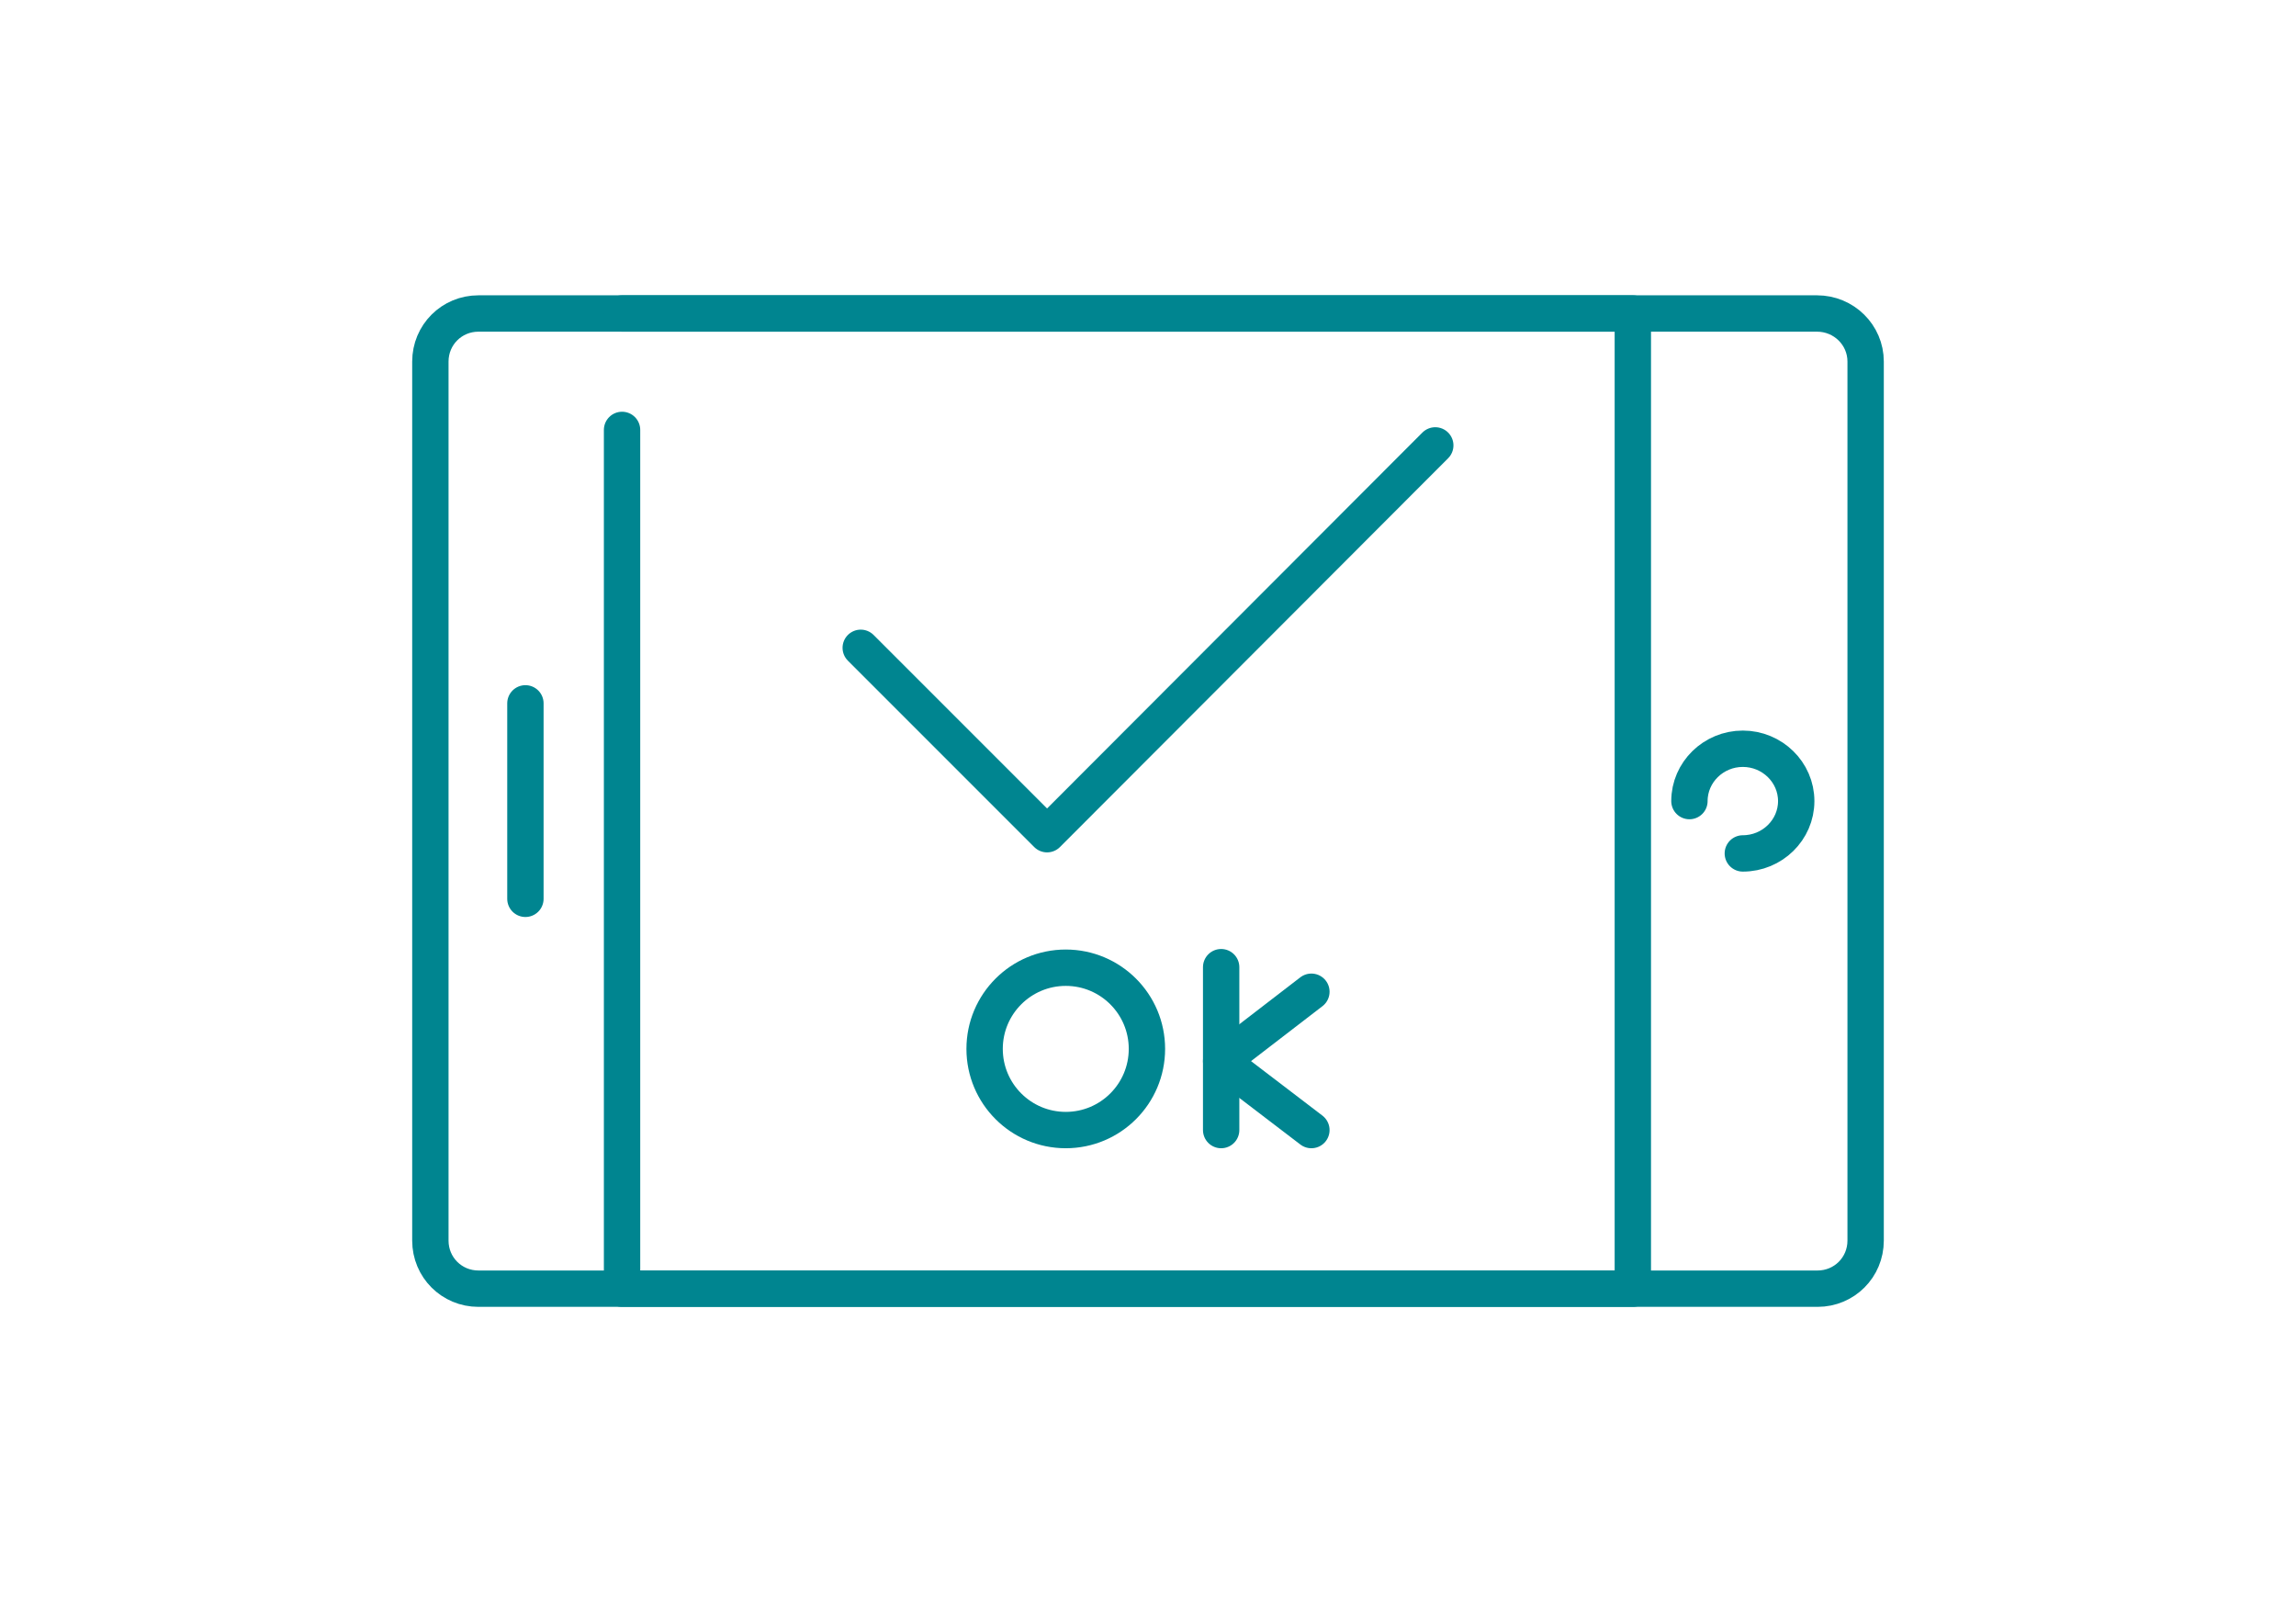
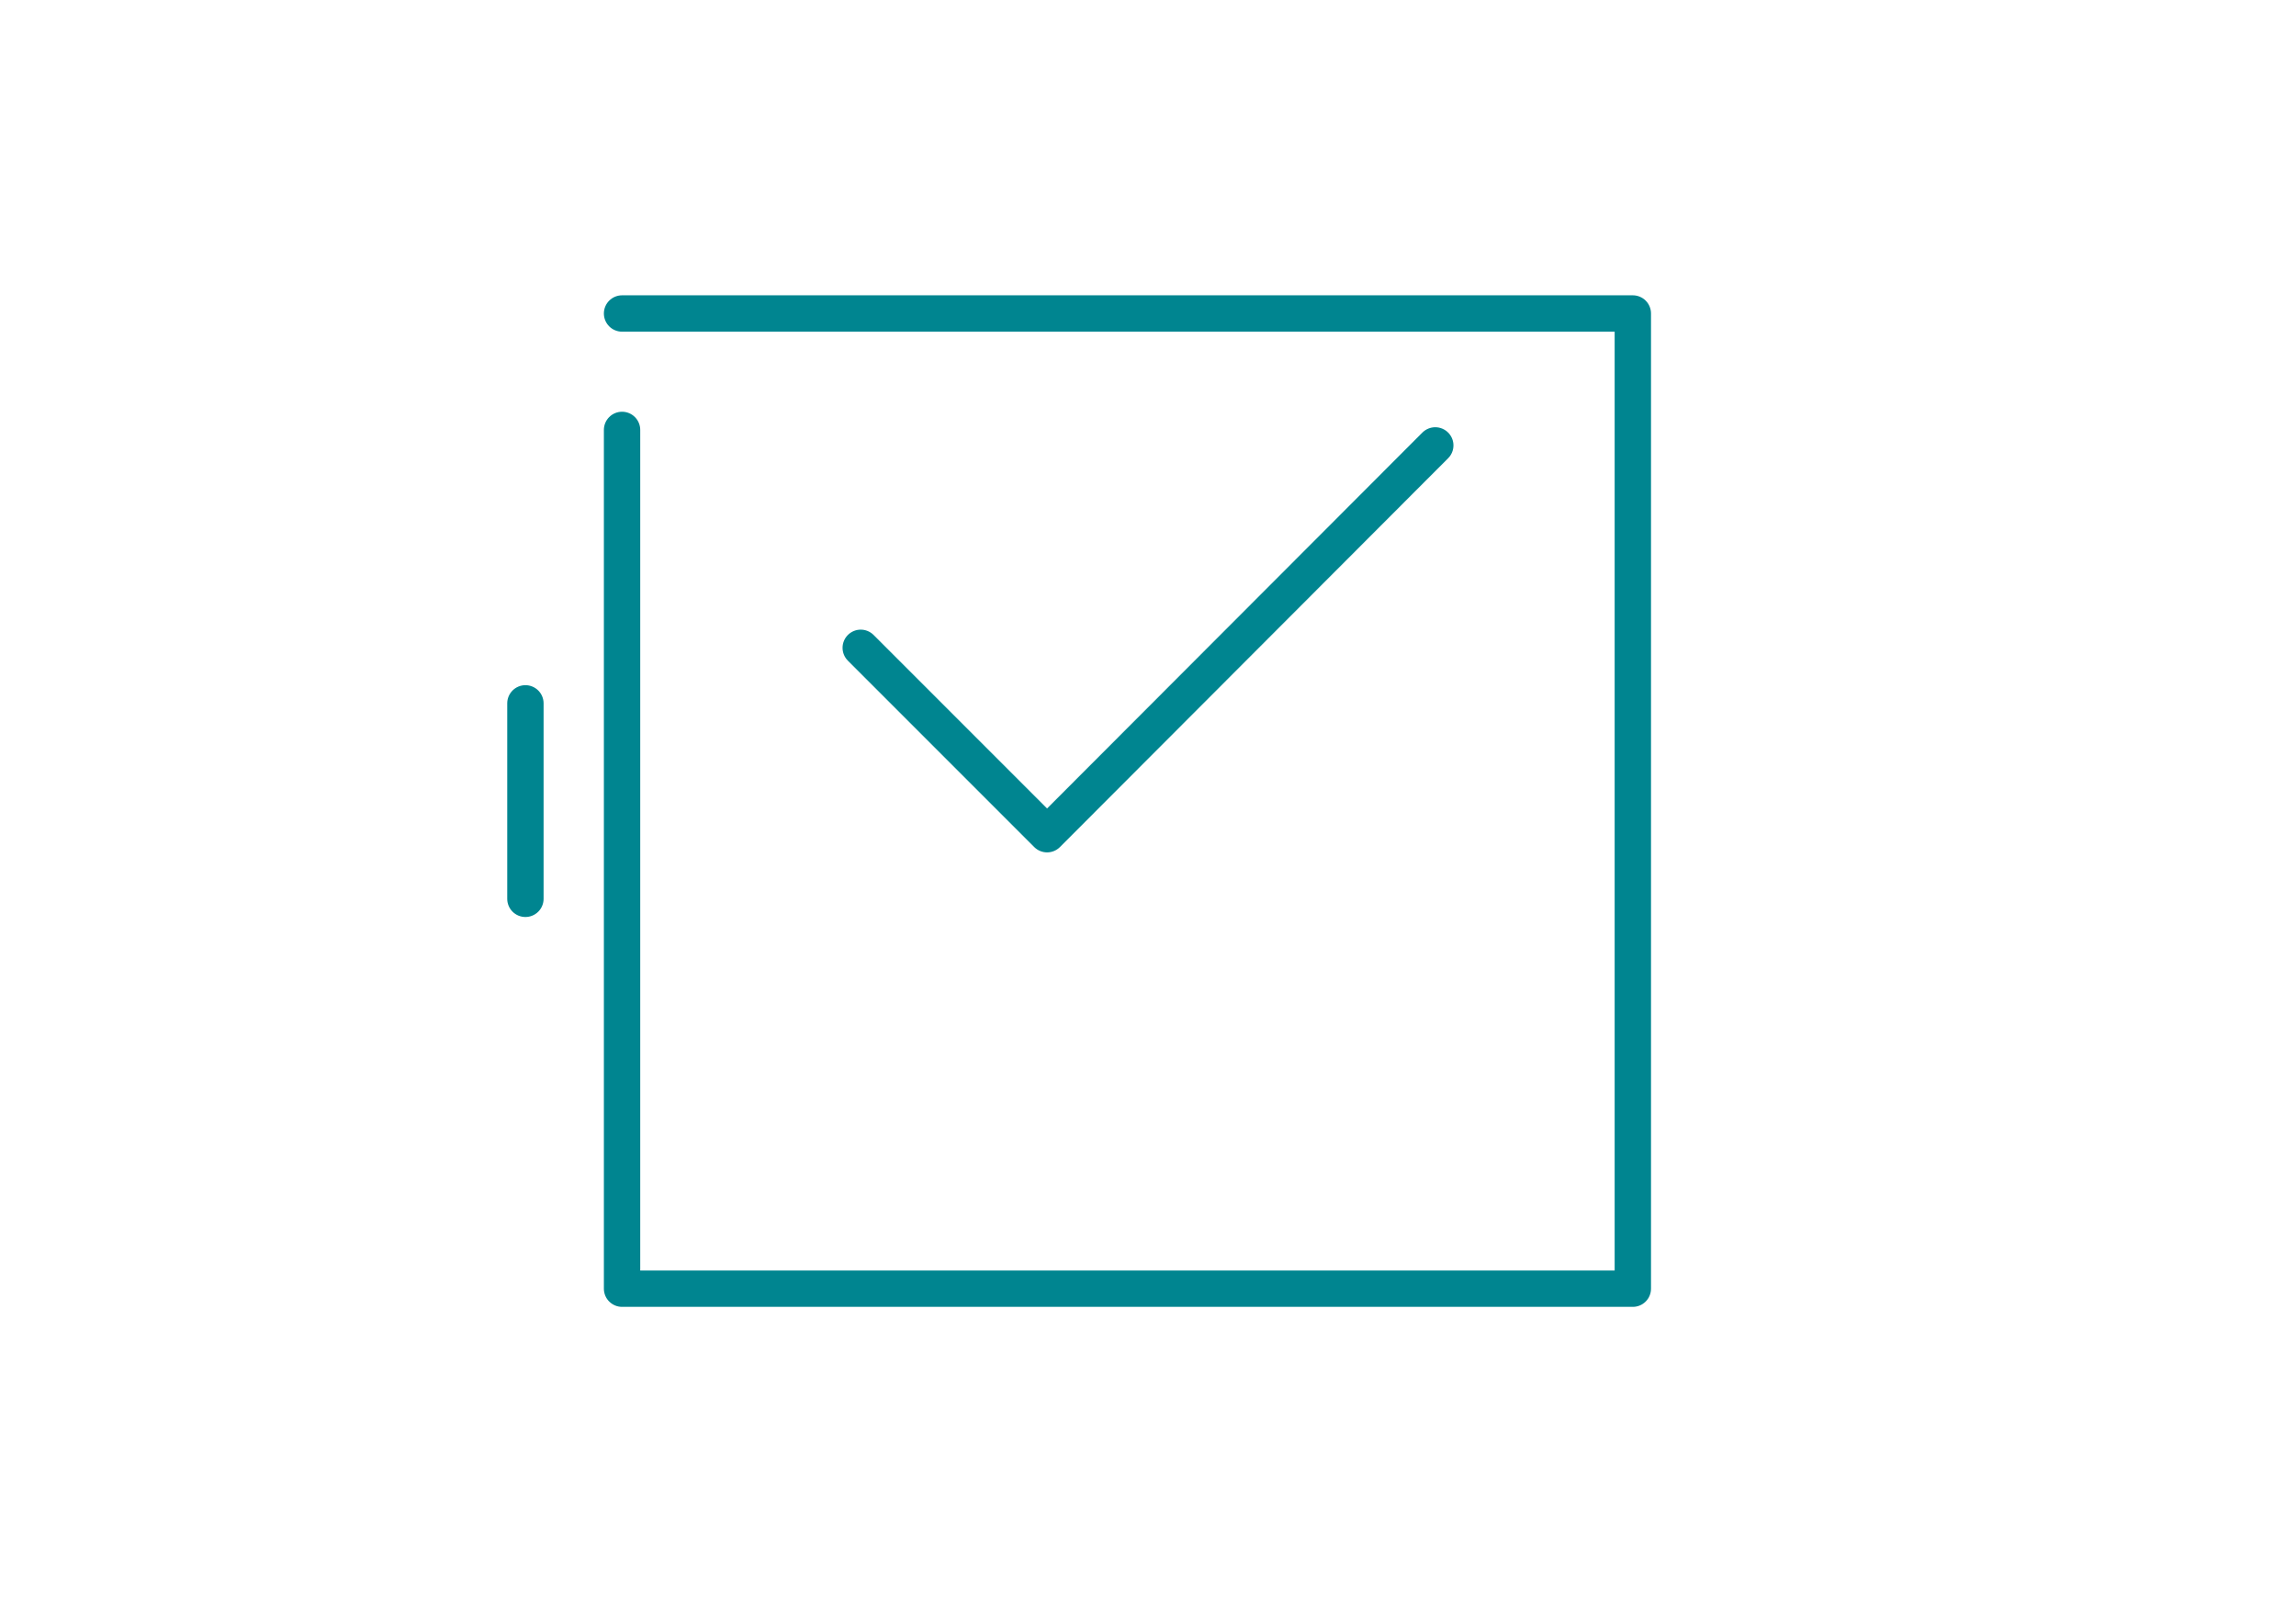
<svg xmlns="http://www.w3.org/2000/svg" version="1.1" x="0px" y="0px" width="430px" height="300px" viewBox="0 0 430 300" style="enable-background:new 0 0 430 300;" xml:space="preserve">
  <style type="text/css">
	.st0{fill:none;}
	.st1{fill:none;stroke:#008590;stroke-width:6.809;stroke-linecap:round;stroke-linejoin:round;stroke-miterlimit:10;}
</style>
  <defs>
</defs>
  <g>
    <rect class="st0" width="430" height="300" />
    <polyline class="st1" points="161.2,121.3 196.1,156.2 268.8,83.4  " />
    <g>
-       <circle class="st1" cx="199.6" cy="196.4" r="15.2" />
-       <line class="st1" x1="228.7" y1="181.1" x2="228.7" y2="211.6" />
-       <polyline class="st1" points="245.6,185.7 228.7,198.7 245.6,211.6   " />
-     </g>
+       </g>
    <g>
      <g>
-         <path class="st1" d="M349.4,67.7v164.6c0,5-4,9-9,9H89.6c-5,0-9-4-9-9V67.7c0-5,4-9,9-9h250.7C345.3,58.7,349.4,62.7,349.4,67.7z     " />
        <polyline class="st1" points="116.5,58.7 305.8,58.7 305.8,241.3 116.5,241.3 116.5,80.5    " />
        <line class="st1" x1="98.4" y1="168.3" x2="98.4" y2="131.7" />
-         <path class="st1" d="M326.4,159.8c5.5,0,10-4.4,10-9.8s-4.5-9.8-10-9.8s-10,4.4-10,9.8" />
      </g>
    </g>
  </g>
</svg>